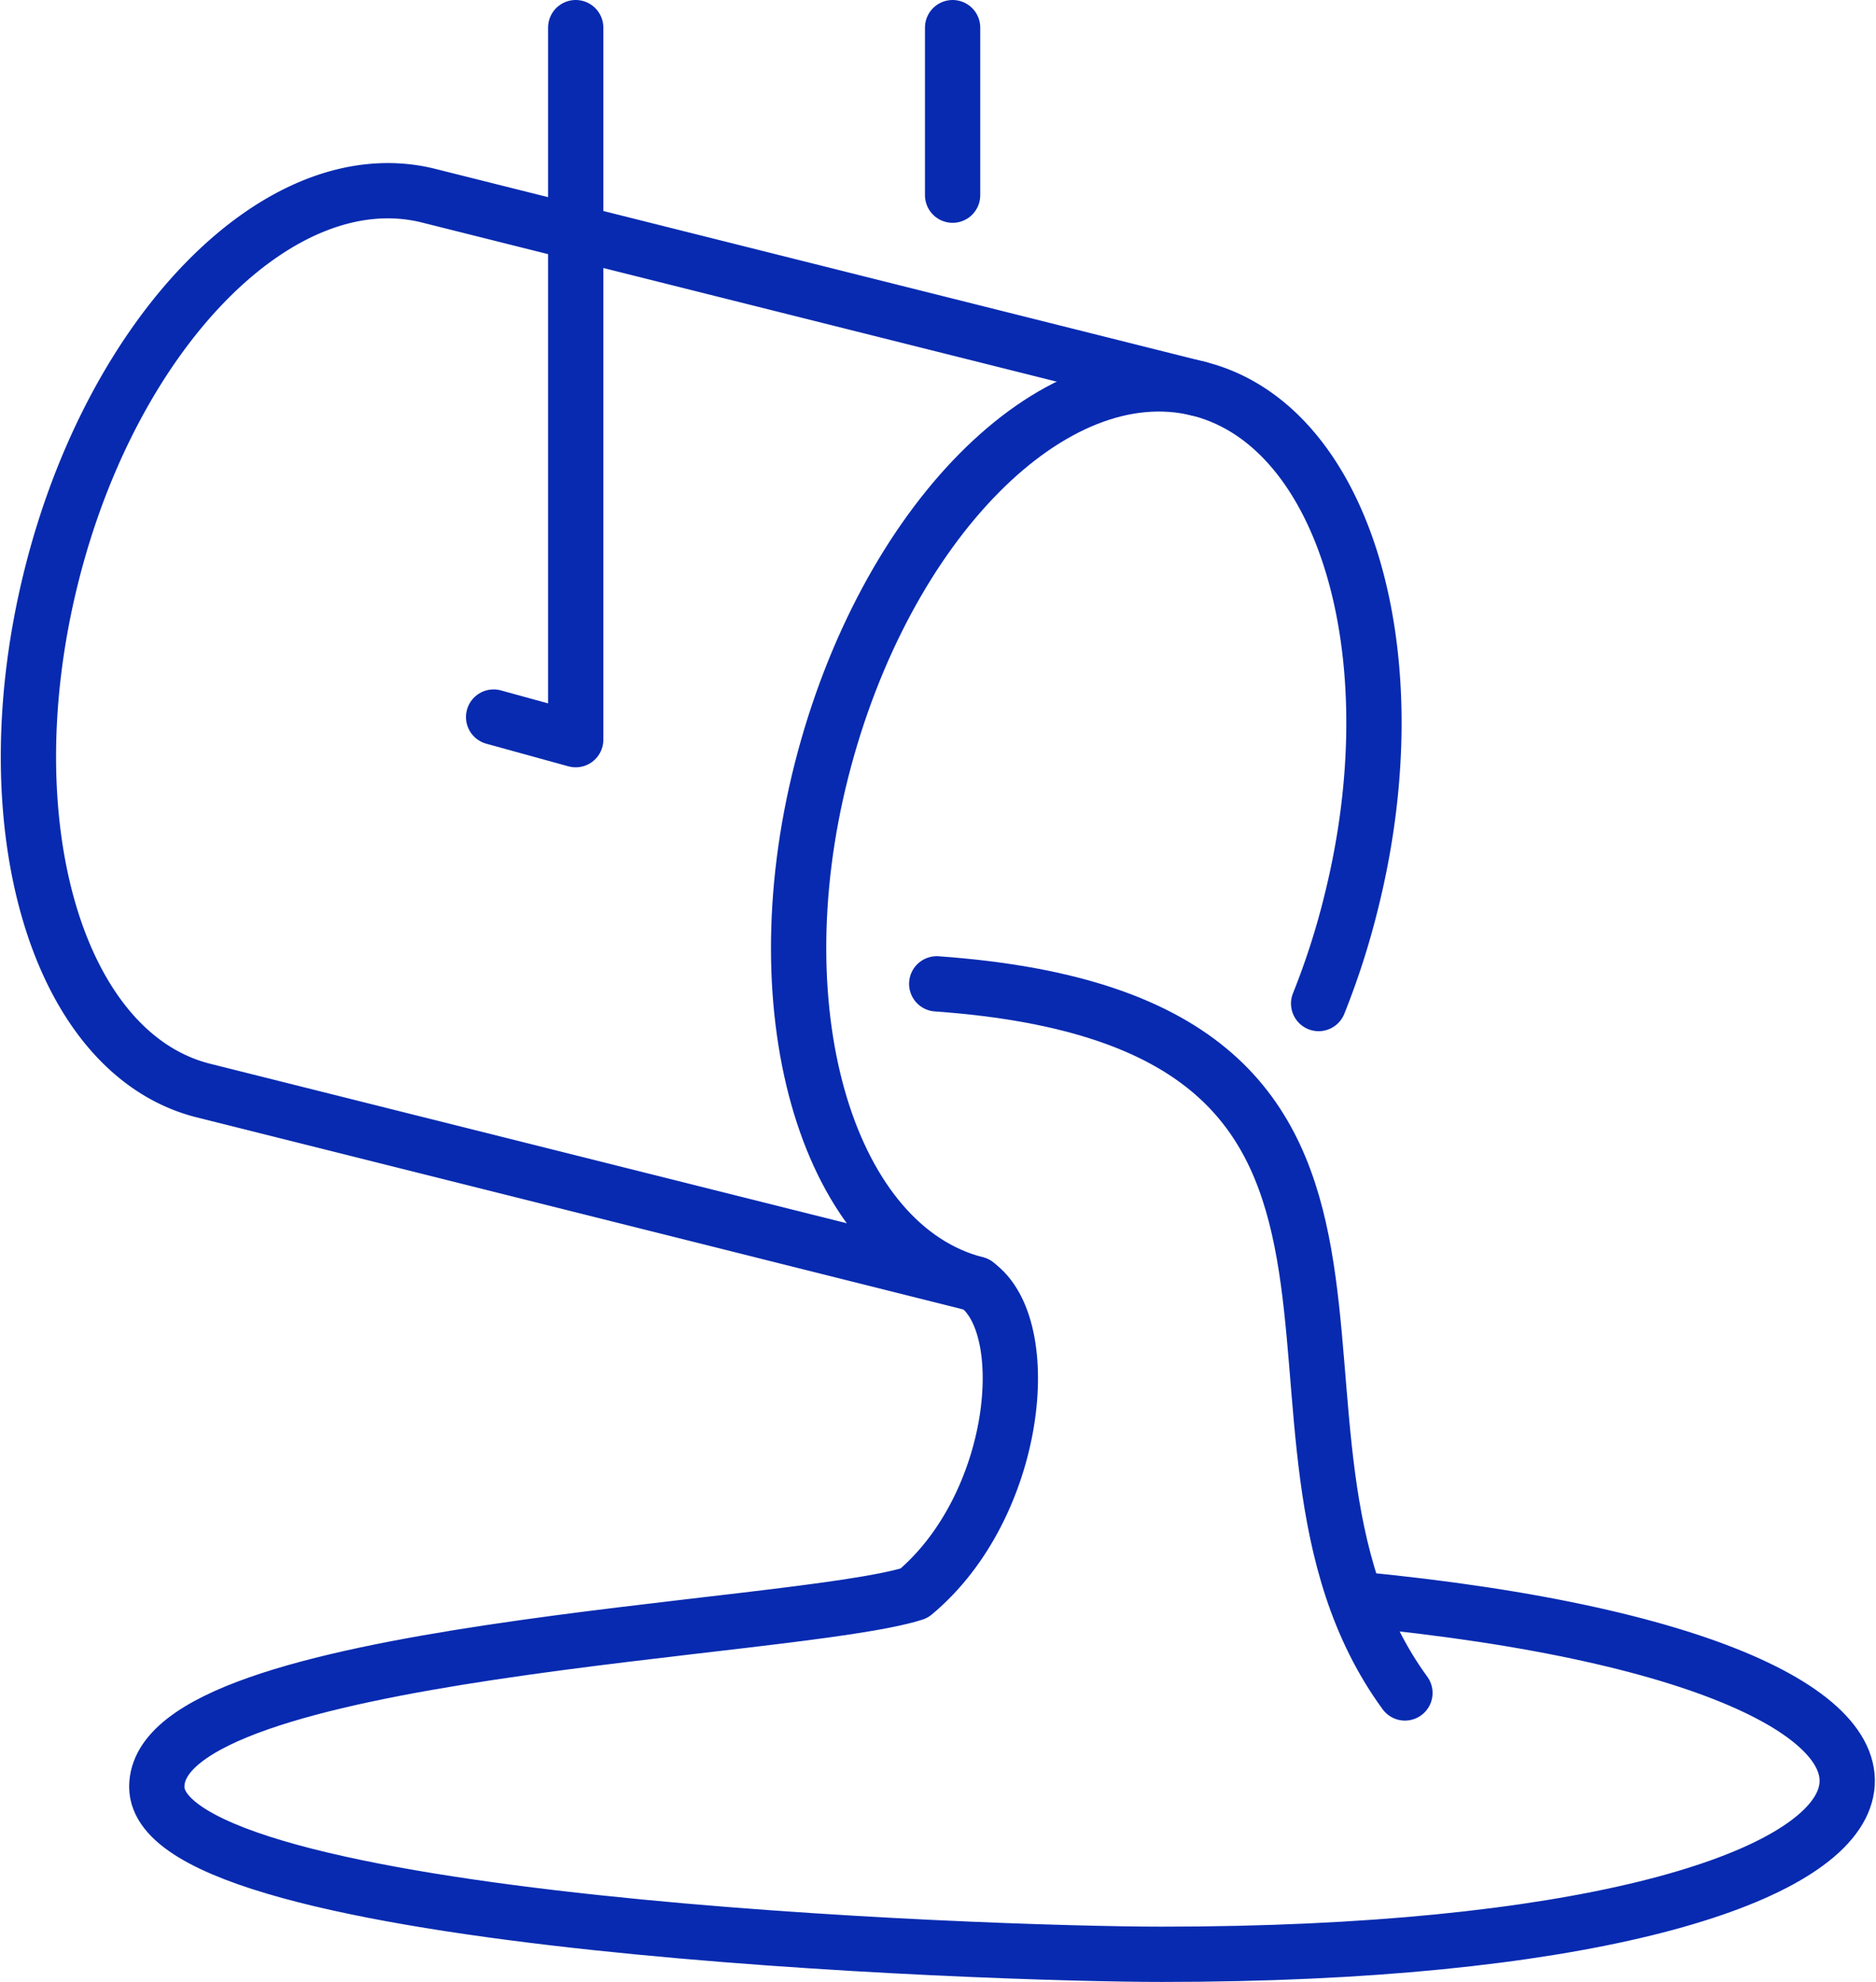
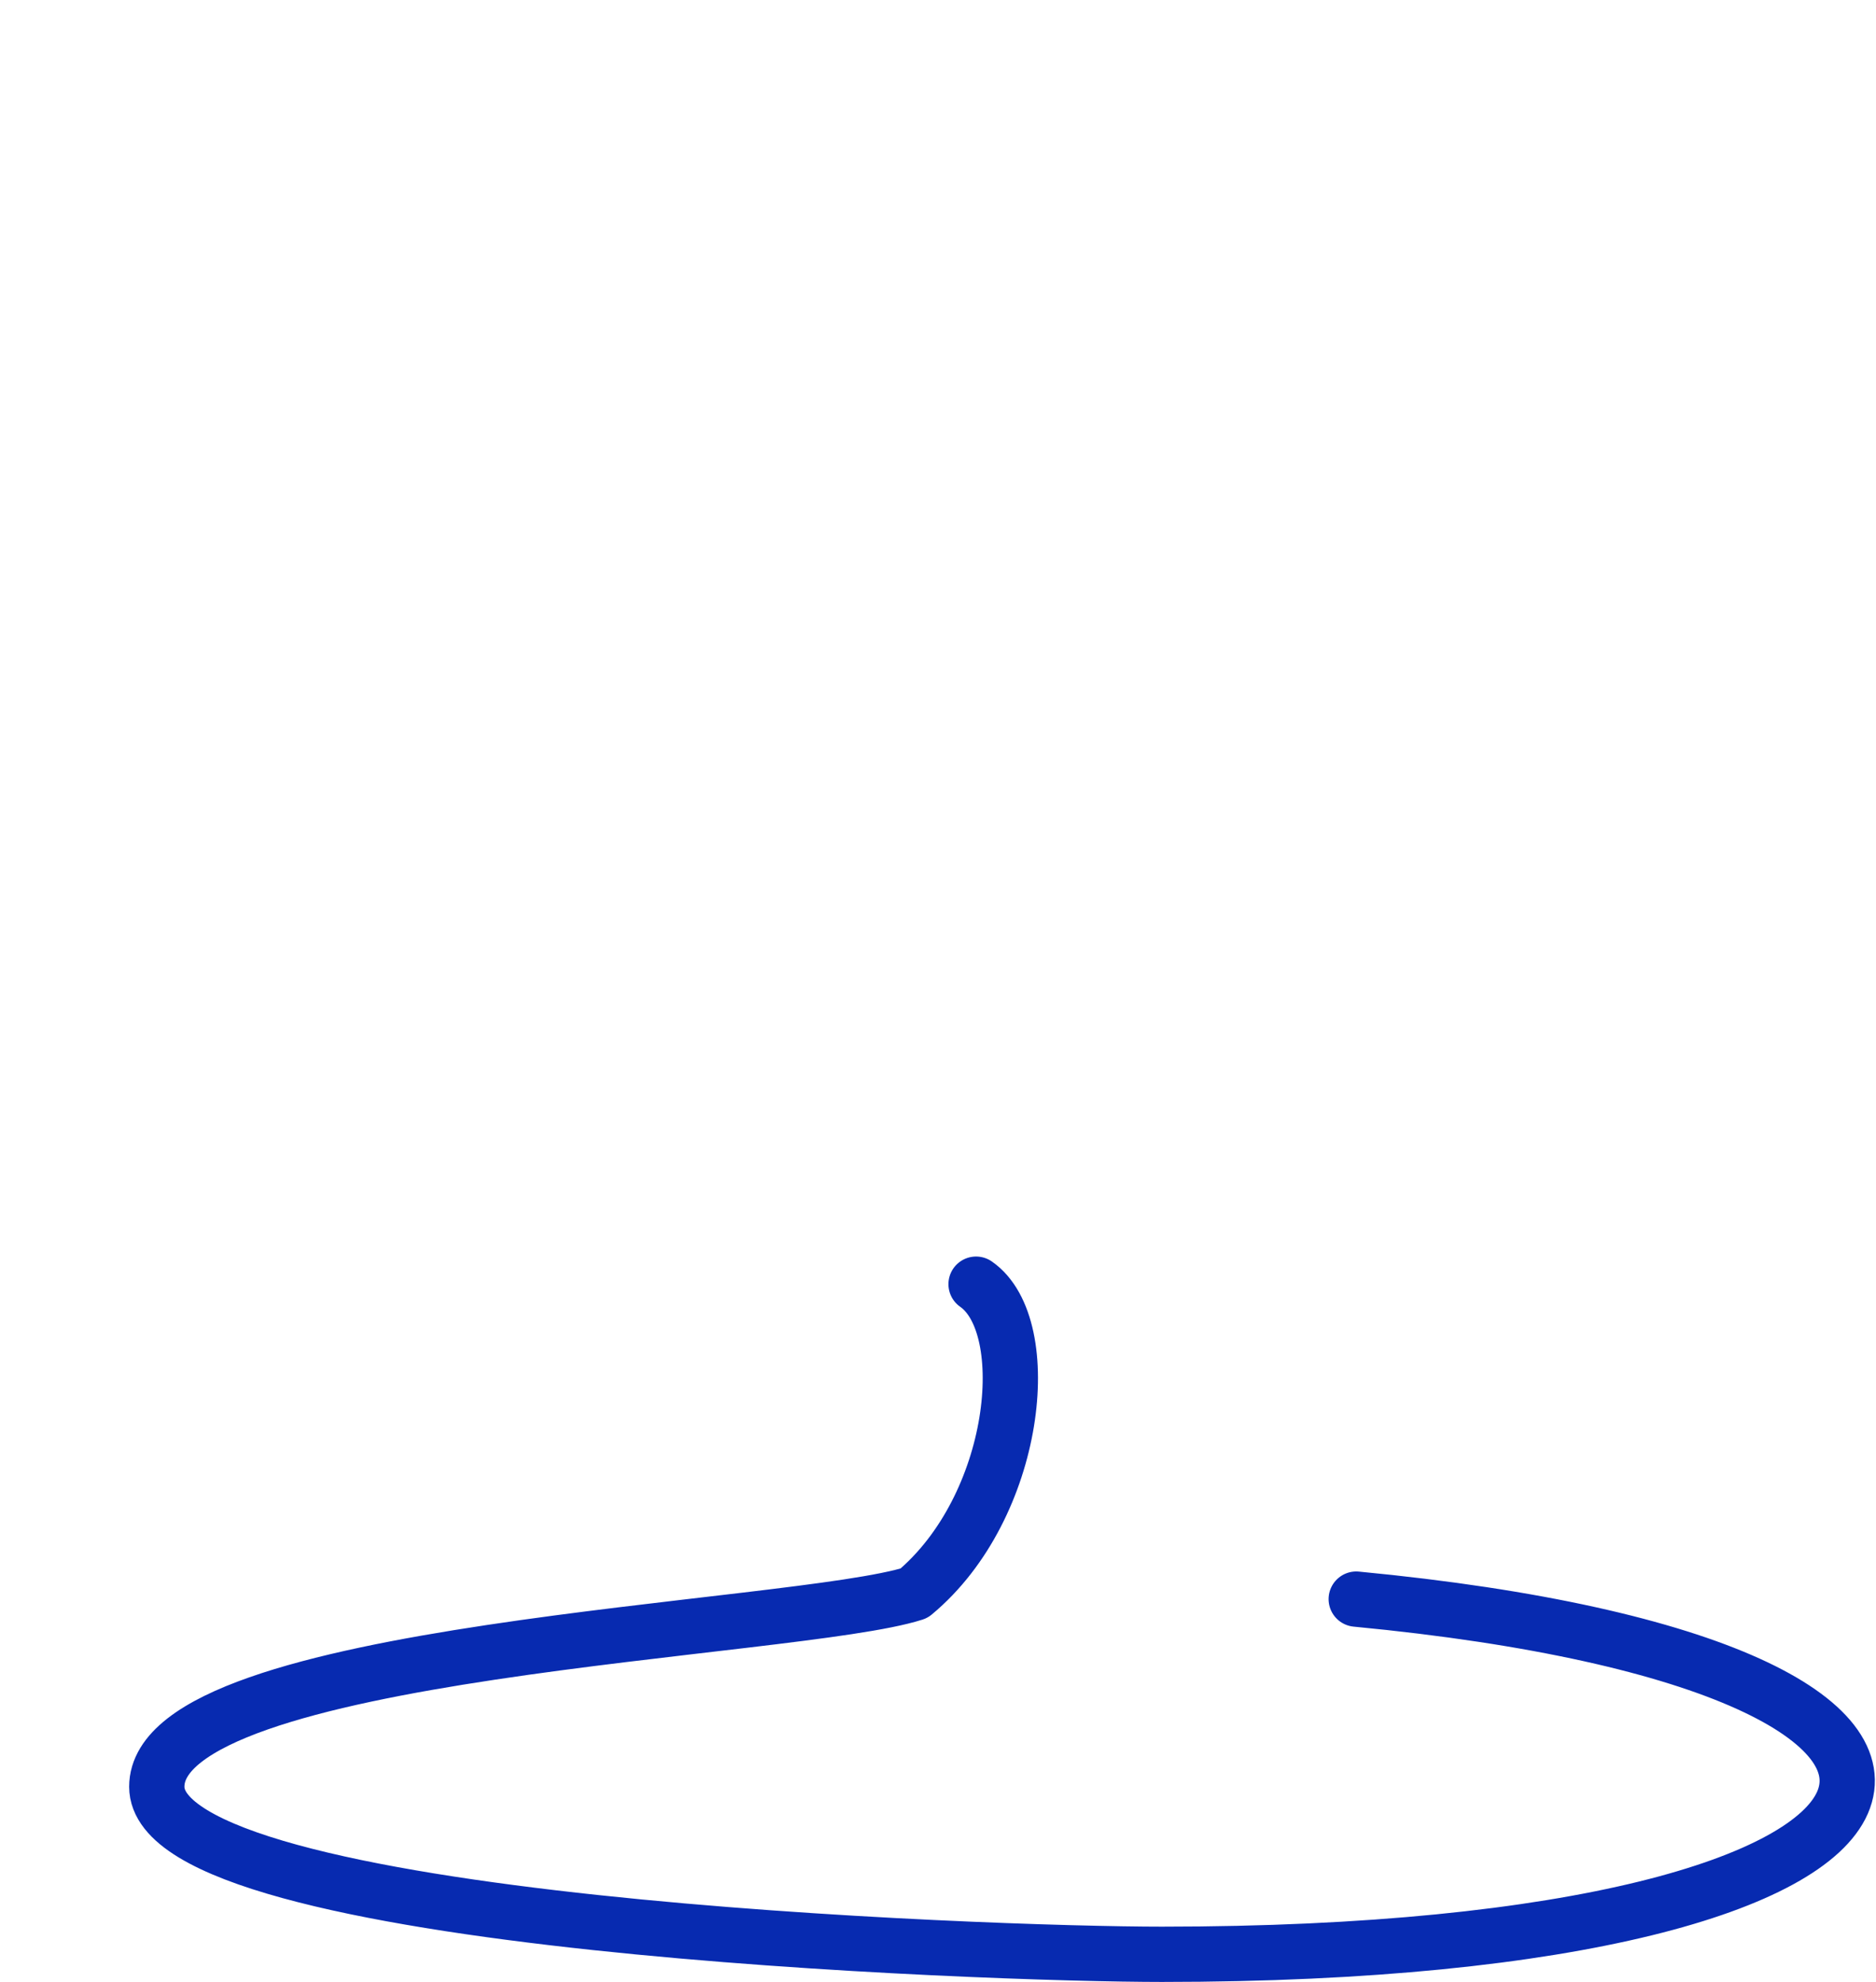
<svg xmlns="http://www.w3.org/2000/svg" width="67.877" height="71.704" viewBox="0 0 67.877 71.704">
  <g transform="translate(0.026)">
    <g transform="translate(1.004 1)">
      <path d="M33.709,31c2.182,1.515,1.515,8.061-2.243,11.183-4.288,1.379-27.4,1.985-27.4,7s30.17,6.061,36.367,6.061c30.109,0,33.215-10.35,7.031-12.85" transform="translate(0.577 14.459)" fill="none" stroke="#072ab0" stroke-linecap="round" stroke-linejoin="round" stroke-width="2" />
-       <path d="M39.631,49.484C32.676,39.953,42.5,25.239,22.69,23.83" transform="translate(10.172 10.764)" fill="none" stroke="#072ab0" stroke-linecap="round" stroke-linejoin="round" stroke-width="2" />
-       <path d="M15.08,1V26.76l-2.97-.818" transform="translate(4.72 -1)" fill="none" stroke="#072ab0" stroke-linecap="round" stroke-linejoin="round" stroke-width="2" />
-       <line y2="6.061" transform="translate(33.437)" fill="none" stroke="#072ab0" stroke-linecap="round" stroke-linejoin="round" stroke-width="2" />
-       <path d="M47.685,34.3a27.519,27.519,0,0,0,1.182-3.682c2.227-8.94-.242-17.244-5.531-18.562l-27.927-7C10.09,3.8,4.029,9.965,1.816,18.905s.242,17.229,5.531,18.547l27.942,7" transform="translate(-1.004 1.006)" fill="none" stroke="#072ab0" stroke-linecap="round" stroke-linejoin="round" stroke-width="2" />
-       <path d="M33.86,9.679c-5.273-1.3-11.365,4.864-13.638,13.8s.3,17.229,5.591,18.593" transform="translate(8.473 3.383)" fill="none" stroke="#072ab0" stroke-linecap="round" stroke-linejoin="round" stroke-width="2" />
    </g>
  </g>
</svg>